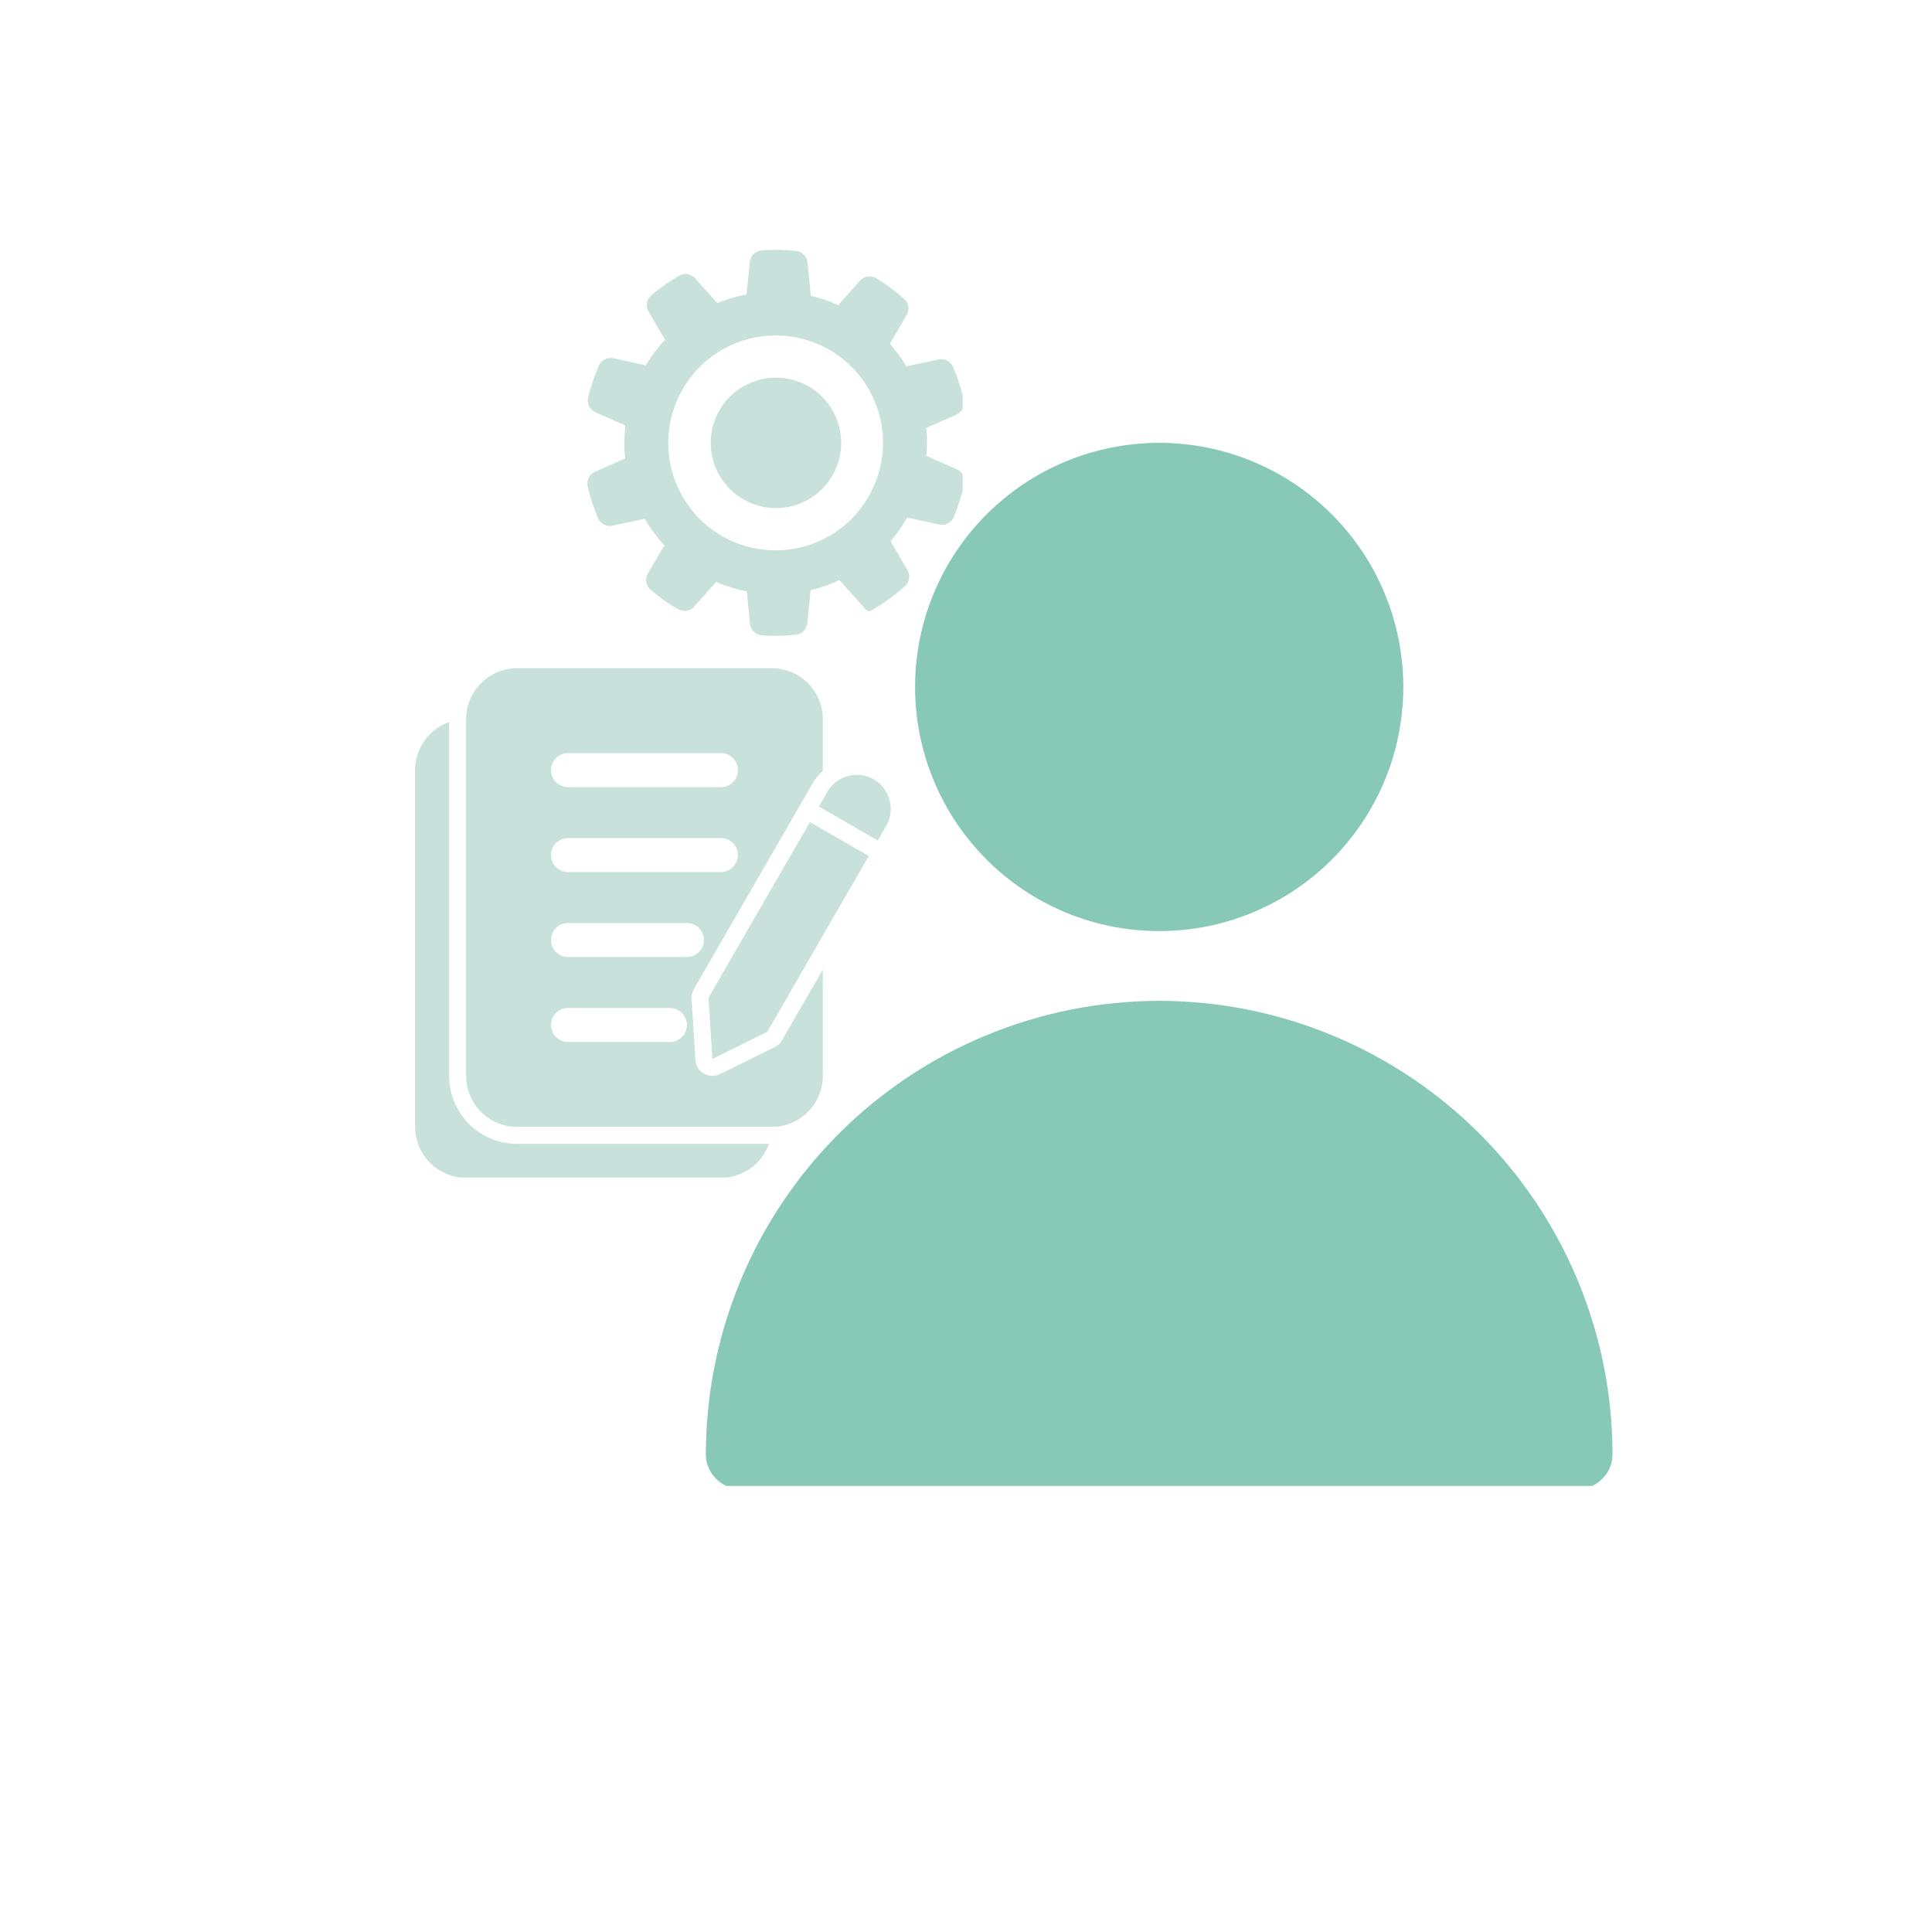
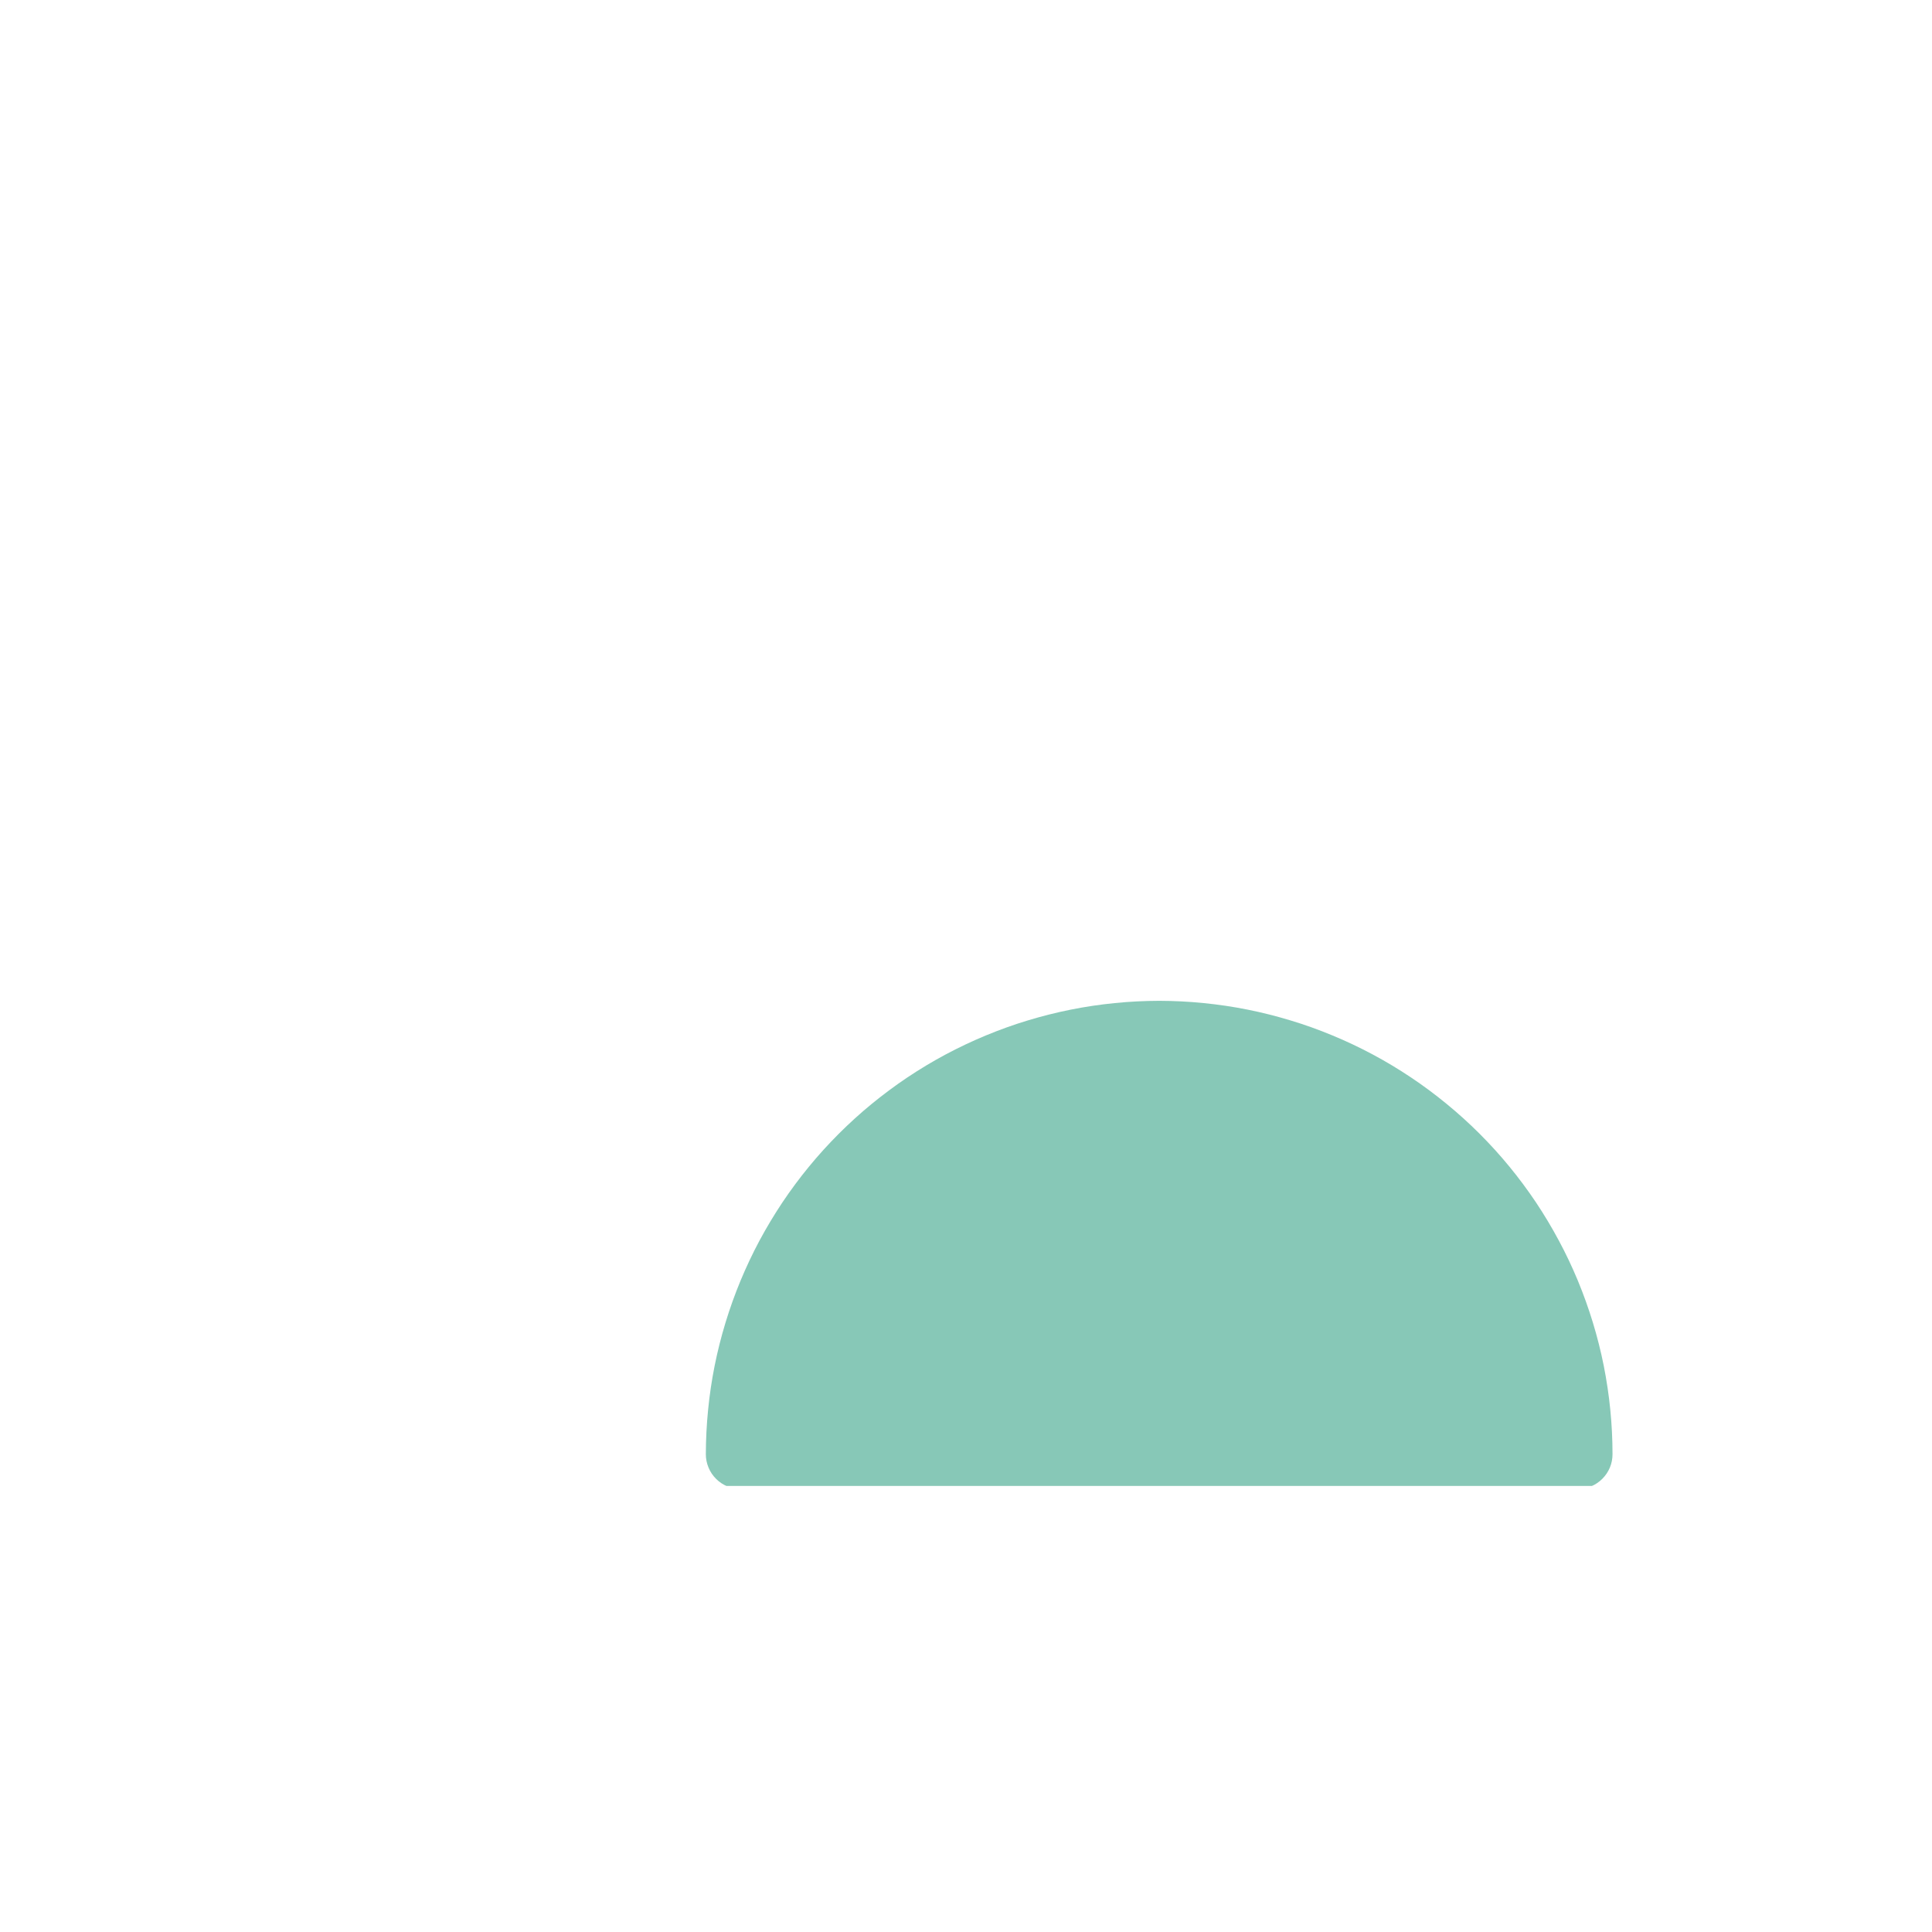
<svg xmlns="http://www.w3.org/2000/svg" width="200" zoomAndPan="magnify" viewBox="0 0 150 150" height="200" preserveAspectRatio="xMidYMid meet" version="1.0">
  <defs>
    <clipPath id="43caf2f3cd">
-       <path d="M 71 34.367 L 109 34.367 L 109 73 L 71 73 Z M 71 34.367 " clip-rule="nonzero" />
-     </clipPath>
+       </clipPath>
    <clipPath id="b338c4ae11">
      <path d="M 54.801 77 L 125.301 77 L 125.301 115.367 L 54.801 115.367 Z M 54.801 77 " clip-rule="nonzero" />
    </clipPath>
    <clipPath id="ebfbfae641">
      <path d="M 45.488 19.367 L 74.738 19.367 L 74.738 49.367 L 45.488 49.367 Z M 45.488 19.367 " clip-rule="nonzero" />
    </clipPath>
    <clipPath id="dcf4d6080b">
      <path d="M 32.23 51.676 L 69.73 51.676 L 69.73 91.426 L 32.23 91.426 Z M 32.23 51.676 " clip-rule="nonzero" />
    </clipPath>
  </defs>
  <g clip-path="url(#43caf2f3cd)">
-     <path fill="#87c8b7" d="M 108.953 53.336 C 108.953 53.957 108.922 54.578 108.859 55.195 C 108.801 55.812 108.707 56.426 108.586 57.035 C 108.465 57.645 108.316 58.246 108.137 58.84 C 107.957 59.434 107.746 60.016 107.508 60.59 C 107.273 61.164 107.008 61.723 106.715 62.27 C 106.422 62.82 106.102 63.352 105.758 63.867 C 105.414 64.383 105.043 64.879 104.648 65.359 C 104.258 65.84 103.84 66.301 103.402 66.738 C 102.961 67.176 102.504 67.594 102.023 67.988 C 101.543 68.383 101.047 68.75 100.527 69.094 C 100.012 69.441 99.48 69.758 98.934 70.051 C 98.387 70.344 97.824 70.609 97.254 70.848 C 96.68 71.086 96.094 71.293 95.5 71.473 C 94.906 71.652 94.305 71.805 93.695 71.926 C 93.09 72.047 92.477 72.137 91.855 72.199 C 91.238 72.258 90.621 72.289 90 72.289 C 89.379 72.289 88.758 72.258 88.141 72.199 C 87.523 72.137 86.91 72.047 86.301 71.926 C 85.695 71.805 85.094 71.652 84.496 71.473 C 83.902 71.293 83.32 71.086 82.746 70.848 C 82.172 70.609 81.613 70.344 81.066 70.051 C 80.52 69.758 79.988 69.441 79.469 69.094 C 78.953 68.75 78.457 68.383 77.977 67.988 C 77.496 67.594 77.039 67.176 76.598 66.738 C 76.16 66.301 75.742 65.84 75.348 65.359 C 74.957 64.879 74.586 64.383 74.242 63.867 C 73.895 63.352 73.578 62.82 73.285 62.27 C 72.992 61.723 72.727 61.164 72.488 60.59 C 72.254 60.016 72.043 59.434 71.863 58.84 C 71.684 58.246 71.531 57.645 71.41 57.035 C 71.289 56.426 71.199 55.812 71.137 55.195 C 71.078 54.578 71.047 53.957 71.047 53.336 C 71.047 52.715 71.078 52.098 71.137 51.48 C 71.199 50.863 71.289 50.25 71.41 49.641 C 71.531 49.031 71.684 48.43 71.863 47.836 C 72.043 47.242 72.254 46.656 72.488 46.086 C 72.727 45.512 72.992 44.949 73.285 44.402 C 73.578 43.855 73.895 43.324 74.242 42.809 C 74.586 42.293 74.957 41.793 75.348 41.312 C 75.742 40.832 76.16 40.375 76.598 39.934 C 77.039 39.496 77.496 39.082 77.977 38.688 C 78.457 38.293 78.953 37.922 79.469 37.578 C 79.988 37.234 80.52 36.914 81.066 36.621 C 81.613 36.328 82.172 36.066 82.746 35.828 C 83.32 35.59 83.902 35.379 84.496 35.199 C 85.094 35.02 85.695 34.871 86.301 34.75 C 86.91 34.629 87.523 34.535 88.141 34.477 C 88.758 34.414 89.379 34.383 90 34.383 C 90.621 34.383 91.238 34.414 91.855 34.477 C 92.477 34.535 93.09 34.629 93.695 34.75 C 94.305 34.871 94.906 35.02 95.5 35.199 C 96.094 35.379 96.68 35.59 97.254 35.828 C 97.824 36.066 98.387 36.328 98.934 36.621 C 99.48 36.914 100.012 37.234 100.527 37.578 C 101.047 37.922 101.543 38.293 102.023 38.688 C 102.504 39.082 102.961 39.496 103.402 39.934 C 103.84 40.375 104.258 40.832 104.648 41.312 C 105.043 41.793 105.414 42.293 105.758 42.809 C 106.102 43.324 106.422 43.855 106.715 44.402 C 107.008 44.949 107.273 45.512 107.508 46.086 C 107.746 46.656 107.957 47.242 108.137 47.836 C 108.316 48.43 108.465 49.031 108.586 49.641 C 108.707 50.25 108.801 50.863 108.859 51.48 C 108.922 52.098 108.953 52.715 108.953 53.336 Z M 108.953 53.336 " fill-opacity="1" fill-rule="nonzero" />
-   </g>
+     </g>
  <g clip-path="url(#b338c4ae11)">
    <path fill="#87c8b7" d="M 90 77.703 C 88.848 77.707 87.699 77.762 86.551 77.879 C 85.402 77.992 84.266 78.16 83.137 78.387 C 82.004 78.613 80.891 78.895 79.785 79.23 C 78.684 79.562 77.602 79.953 76.535 80.395 C 75.473 80.836 74.434 81.328 73.414 81.871 C 72.398 82.414 71.414 83.008 70.453 83.648 C 69.496 84.289 68.574 84.977 67.68 85.707 C 66.789 86.438 65.938 87.211 65.125 88.023 C 64.309 88.84 63.535 89.691 62.805 90.582 C 62.074 91.473 61.387 92.398 60.746 93.355 C 60.105 94.316 59.516 95.301 58.969 96.316 C 58.426 97.332 57.934 98.375 57.492 99.438 C 57.051 100.504 56.664 101.586 56.328 102.688 C 55.992 103.793 55.711 104.906 55.484 106.039 C 55.258 107.168 55.09 108.305 54.977 109.453 C 54.863 110.598 54.805 111.75 54.801 112.902 C 54.801 113.262 54.871 113.605 55.008 113.938 C 55.145 114.27 55.34 114.562 55.594 114.816 C 55.848 115.07 56.141 115.266 56.473 115.402 C 56.805 115.539 57.152 115.609 57.512 115.609 L 122.488 115.609 C 122.848 115.609 123.195 115.539 123.527 115.402 C 123.855 115.266 124.148 115.07 124.402 114.816 C 124.656 114.562 124.852 114.27 124.992 113.938 C 125.129 113.605 125.195 113.262 125.195 112.902 C 125.195 111.75 125.137 110.598 125.023 109.453 C 124.91 108.305 124.738 107.168 124.516 106.039 C 124.289 104.906 124.008 103.793 123.672 102.688 C 123.336 101.586 122.949 100.504 122.508 99.438 C 122.066 98.375 121.574 97.332 121.027 96.316 C 120.484 95.301 119.895 94.316 119.254 93.355 C 118.613 92.398 117.926 91.473 117.195 90.582 C 116.465 89.691 115.691 88.84 114.875 88.023 C 114.062 87.211 113.207 86.438 112.316 85.707 C 111.426 84.977 110.504 84.289 109.543 83.648 C 108.586 83.008 107.598 82.414 106.582 81.871 C 105.566 81.328 104.527 80.836 103.461 80.395 C 102.398 79.953 101.316 79.562 100.211 79.23 C 99.109 78.895 97.992 78.613 96.863 78.387 C 95.734 78.16 94.594 77.992 93.449 77.879 C 92.301 77.762 91.152 77.707 90 77.703 Z M 90 77.703 " fill-opacity="1" fill-rule="nonzero" />
  </g>
  <g clip-path="url(#ebfbfae641)">
-     <path fill="#c8e2db" d="M 45.625 37.758 C 45.723 38.191 45.84 38.617 45.973 39.016 C 46.098 39.402 46.246 39.801 46.43 40.23 C 46.609 40.664 47.098 40.914 47.551 40.816 L 50.055 40.277 C 50.477 41.008 50.988 41.699 51.578 42.336 L 50.293 44.539 C 50.051 44.953 50.145 45.484 50.516 45.797 C 51.18 46.359 51.891 46.863 52.633 47.297 C 53.031 47.535 53.57 47.457 53.883 47.113 L 55.605 45.18 C 56.379 45.512 57.176 45.762 57.98 45.918 L 58.234 48.438 C 58.281 48.918 58.672 49.297 59.16 49.332 C 59.504 49.355 59.852 49.367 60.199 49.367 C 60.727 49.367 61.27 49.34 61.809 49.281 C 62.262 49.23 62.629 48.859 62.676 48.398 L 62.938 45.82 C 63.262 45.742 63.566 45.656 63.855 45.562 C 64.273 45.426 64.703 45.254 65.168 45.035 L 67.227 47.336 C 67.332 47.453 67.508 47.48 67.645 47.402 C 68.59 46.863 69.473 46.223 70.277 45.496 C 70.613 45.188 70.691 44.672 70.457 44.27 L 69.145 42.02 C 69.633 41.445 70.066 40.832 70.434 40.184 L 72.93 40.727 C 72.996 40.738 73.066 40.746 73.137 40.746 C 73.539 40.746 73.902 40.504 74.059 40.129 C 74.406 39.289 74.676 38.418 74.867 37.547 C 74.965 37.098 74.723 36.633 74.297 36.441 L 71.926 35.398 C 71.988 34.672 71.988 33.941 71.918 33.223 L 74.266 32.191 C 74.691 32 74.93 31.523 74.828 31.059 C 74.723 30.586 74.605 30.16 74.473 29.754 C 74.336 29.34 74.18 28.926 73.992 28.488 C 73.809 28.059 73.348 27.805 72.871 27.906 L 70.363 28.449 C 70.004 27.832 69.574 27.242 69.094 26.684 L 70.398 24.445 C 70.633 24.043 70.555 23.523 70.211 23.215 C 69.543 22.617 68.812 22.078 68.043 21.605 C 67.637 21.359 67.082 21.438 66.773 21.785 L 65.074 23.688 C 64.395 23.379 63.684 23.137 62.953 22.961 L 62.691 20.367 C 62.645 19.906 62.281 19.535 61.824 19.484 C 60.941 19.387 60.035 19.371 59.148 19.438 C 58.66 19.473 58.27 19.844 58.219 20.324 L 57.961 22.859 C 57.457 22.957 57.004 23.07 56.59 23.207 C 56.285 23.305 55.992 23.414 55.695 23.535 L 53.969 21.605 C 53.664 21.266 53.141 21.176 52.746 21.398 C 51.992 21.832 51.262 22.34 50.574 22.918 C 50.203 23.23 50.109 23.762 50.352 24.18 L 51.629 26.371 C 51.07 26.973 50.57 27.641 50.141 28.363 L 47.613 27.812 C 47.156 27.715 46.676 27.965 46.492 28.395 C 46.148 29.172 45.871 30 45.66 30.852 C 45.543 31.324 45.781 31.809 46.223 32.004 L 48.555 33.031 C 48.453 33.898 48.445 34.758 48.535 35.594 L 46.188 36.629 C 45.758 36.82 45.52 37.297 45.625 37.758 Z M 57.641 26.453 C 58.48 26.184 59.348 26.047 60.219 26.047 C 63.844 26.047 67.031 28.359 68.152 31.809 C 69.57 36.18 67.168 40.895 62.801 42.316 C 61.961 42.59 61.094 42.727 60.223 42.727 C 56.598 42.727 53.41 40.41 52.289 36.965 C 50.871 32.59 53.273 27.875 57.641 26.453 Z M 57.641 26.453 " fill-opacity="1" fill-rule="nonzero" />
-   </g>
-   <path fill="#c8e2db" d="M 65.309 34.383 C 65.309 34.715 65.277 35.043 65.211 35.371 C 65.148 35.695 65.051 36.012 64.922 36.32 C 64.797 36.629 64.641 36.918 64.457 37.195 C 64.27 37.473 64.062 37.73 63.824 37.965 C 63.59 38.199 63.336 38.41 63.059 38.594 C 62.781 38.777 62.488 38.934 62.184 39.062 C 61.875 39.188 61.559 39.285 61.234 39.352 C 60.906 39.414 60.578 39.445 60.246 39.445 C 59.91 39.445 59.582 39.414 59.258 39.352 C 58.93 39.285 58.613 39.188 58.305 39.062 C 58 38.934 57.707 38.777 57.43 38.594 C 57.156 38.41 56.898 38.199 56.664 37.965 C 56.43 37.73 56.219 37.473 56.035 37.195 C 55.848 36.918 55.691 36.629 55.566 36.32 C 55.438 36.012 55.344 35.695 55.277 35.371 C 55.215 35.043 55.18 34.715 55.18 34.383 C 55.18 34.051 55.215 33.723 55.277 33.395 C 55.344 33.07 55.438 32.754 55.566 32.445 C 55.691 32.137 55.848 31.848 56.035 31.57 C 56.219 31.293 56.43 31.035 56.664 30.801 C 56.898 30.566 57.156 30.355 57.43 30.172 C 57.707 29.988 58 29.832 58.305 29.703 C 58.613 29.578 58.93 29.48 59.258 29.414 C 59.582 29.352 59.91 29.32 60.246 29.32 C 60.578 29.32 60.906 29.352 61.234 29.414 C 61.559 29.48 61.875 29.578 62.184 29.703 C 62.488 29.832 62.781 29.988 63.059 30.172 C 63.336 30.355 63.59 30.566 63.824 30.801 C 64.062 31.035 64.27 31.293 64.457 31.57 C 64.641 31.848 64.797 32.137 64.922 32.445 C 65.051 32.754 65.148 33.07 65.211 33.395 C 65.277 33.723 65.309 34.051 65.309 34.383 Z M 65.309 34.383 " fill-opacity="1" fill-rule="nonzero" />
+     </g>
  <g clip-path="url(#dcf4d6080b)">
-     <path fill="#c8e2db" d="M 34.867 56.062 C 34.316 56.258 33.812 56.574 33.391 56.996 C 32.648 57.738 32.23 58.742 32.23 59.793 C 32.23 65.969 32.23 81.312 32.23 87.488 C 32.23 88.539 32.648 89.547 33.391 90.285 C 34.133 91.027 35.137 91.445 36.188 91.445 L 55.973 91.445 C 57.02 91.445 58.027 91.027 58.77 90.285 C 59.191 89.867 59.508 89.359 59.699 88.809 L 40.145 88.809 C 38.746 88.809 37.402 88.254 36.414 87.262 C 35.426 86.273 34.867 84.934 34.867 83.531 Z M 63.883 75.277 L 60.715 80.766 C 60.586 80.992 60.391 81.172 60.16 81.289 L 55.895 83.395 C 55.5 83.59 55.035 83.574 54.652 83.355 C 54.27 83.137 54.023 82.738 53.996 82.297 L 53.688 77.551 C 53.672 77.293 53.734 77.035 53.863 76.809 L 63.094 60.82 C 63.312 60.445 63.578 60.117 63.883 59.844 L 63.883 55.836 C 63.883 54.785 63.469 53.781 62.727 53.039 C 61.984 52.297 60.977 51.879 59.926 51.879 L 40.145 51.879 C 39.094 51.879 38.09 52.297 37.348 53.039 C 36.605 53.781 36.188 54.785 36.188 55.836 C 36.188 62.012 36.188 77.355 36.188 83.531 C 36.188 84.582 36.605 85.59 37.348 86.328 C 38.09 87.074 39.094 87.488 40.145 87.488 L 59.926 87.488 C 60.977 87.488 61.984 87.074 62.727 86.328 C 63.469 85.59 63.883 84.582 63.883 83.531 Z M 62.883 63.824 L 55.004 77.469 L 55.312 82.215 L 59.574 80.105 L 67.453 66.461 Z M 44.102 80.895 L 52.016 80.895 C 52.742 80.895 53.332 80.305 53.332 79.574 C 53.332 78.848 52.742 78.258 52.016 78.258 L 44.102 78.258 C 43.375 78.258 42.781 78.848 42.781 79.574 C 42.781 80.305 43.375 80.895 44.102 80.895 Z M 44.102 74.301 L 53.332 74.301 C 54.062 74.301 54.652 73.711 54.652 72.98 C 54.652 72.254 54.062 71.664 53.332 71.664 L 44.102 71.664 C 43.375 71.664 42.781 72.254 42.781 72.98 C 42.781 73.711 43.375 74.301 44.102 74.301 Z M 44.102 67.707 L 55.973 67.707 C 56.699 67.707 57.289 67.113 57.289 66.387 C 57.289 65.66 56.699 65.066 55.973 65.066 L 44.102 65.066 C 43.375 65.066 42.781 65.66 42.781 66.387 C 42.781 67.113 43.375 67.707 44.102 67.707 Z M 63.578 62.621 L 68.148 65.258 L 68.805 64.117 C 69.535 62.855 69.102 61.242 67.84 60.512 C 66.578 59.785 64.965 60.215 64.238 61.477 Z M 44.102 61.113 L 55.973 61.113 C 56.699 61.113 57.289 60.52 57.289 59.793 C 57.289 59.066 56.699 58.473 55.973 58.473 L 44.102 58.473 C 43.375 58.473 42.781 59.066 42.781 59.793 C 42.781 60.52 43.375 61.113 44.102 61.113 Z M 44.102 61.113 " fill-opacity="1" fill-rule="evenodd" />
-   </g>
+     </g>
</svg>